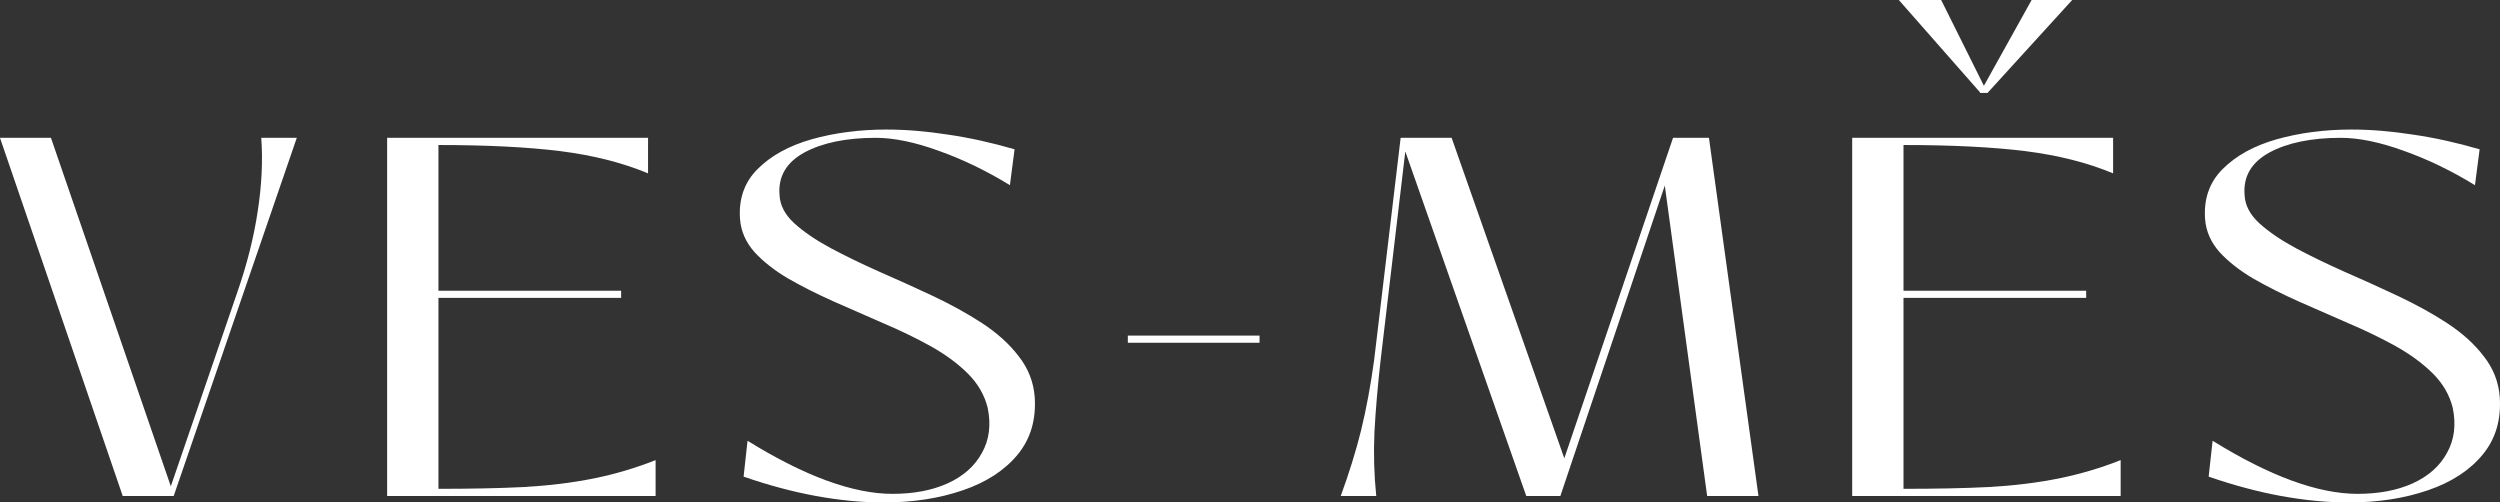
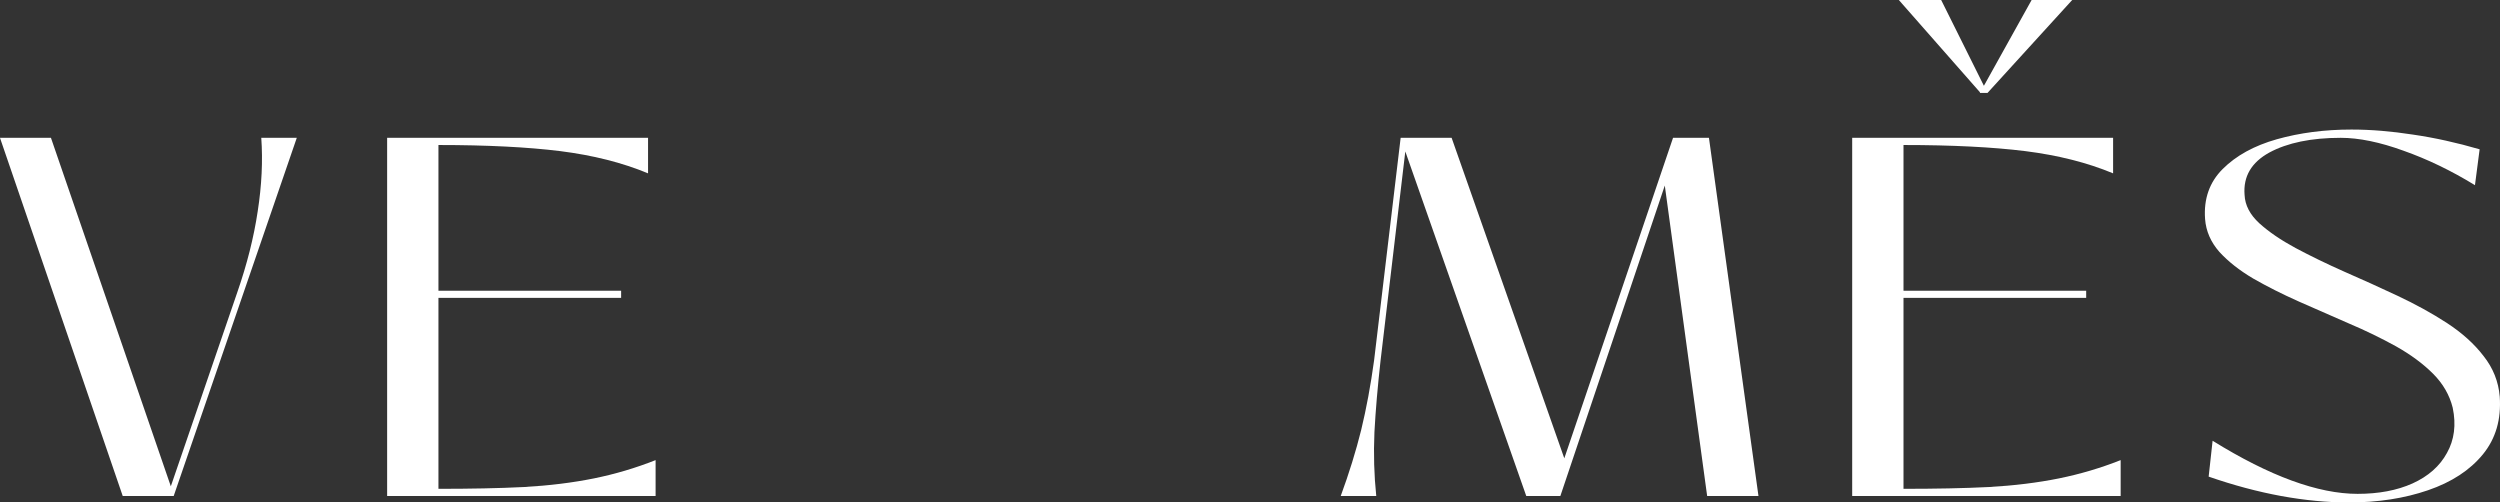
<svg xmlns="http://www.w3.org/2000/svg" xmlns:ns1="http://sodipodi.sourceforge.net/DTD/sodipodi-0.dtd" xmlns:ns2="http://www.inkscape.org/namespaces/inkscape" width="145.119" zoomAndPan="magnify" viewBox="0 0 108.839 21.875" height="29.167" preserveAspectRatio="xMidYMid" version="1.2" id="svg19" ns1:docname="text-bila.svg" ns2:version="1.4 (86a8ad7, 2024-10-11)">
  <rect x="0" y="0" width="108.839" height="21.875" fill="#333333" stroke="none" />
  <ns1:namedview id="namedview19" pagecolor="#ffffff" bordercolor="#000000" borderopacity="0.25" ns2:showpageshadow="2" ns2:pageopacity="0.0" ns2:pagecheckerboard="0" ns2:deskcolor="#d1d1d1" ns2:zoom="3.63" ns2:cx="72.727273" ns2:cy="-29.889807" ns2:window-width="3840" ns2:window-height="2054" ns2:window-x="-11" ns2:window-y="-11" ns2:window-maximized="1" ns2:current-layer="2cd9f6501e" />
  <defs id="defs1" />
  <g id="2cd9f6501e" transform="translate(-133.005,-226.28)">
    <g style="fill:#ffffff;fill-opacity:1" id="g3">
      <g transform="translate(162.731,189.961)" id="g2" style="fill:#ffffff;fill-opacity:1" />
    </g>
    <g style="fill:#ffffff;fill-opacity:1" id="g5">
      <g transform="translate(153.63,215.242)" id="g4" style="fill:#ffffff;fill-opacity:1" />
    </g>
    <g style="fill:#ffffff;fill-opacity:1" id="g7">
      <g transform="translate(132.02,247.874)" id="g6" style="fill:#ffffff;fill-opacity:1">
        <path style="stroke:none;fill:#ffffff;fill-opacity:1" d="M 12.359,-15.594 H 13.906 L 8.547,0 h -2.219 l -5.344,-15.594 h 2.219 l 5.219,15.172 2.891,-8.438 c 0.426,-1.227 0.723,-2.406 0.891,-3.531 0.176,-1.133 0.227,-2.203 0.156,-3.203 z m 0,0" id="path5" />
      </g>
    </g>
    <g style="fill:#ffffff;fill-opacity:1" id="g9">
      <g transform="translate(148.421,247.874)" id="g8" style="fill:#ffffff;fill-opacity:1">
        <path style="stroke:none;fill:#ffffff;fill-opacity:1" d="m 3.672,-8.625 v 8.312 c 1.383,0 2.625,-0.023 3.719,-0.078 1.102,-0.062 2.117,-0.188 3.047,-0.375 0.926,-0.188 1.82,-0.453 2.688,-0.797 V 0 H 1.438 v -15.594 h 11.359 v 1.547 c -1.125,-0.469 -2.402,-0.789 -3.828,-0.969 C 7.551,-15.191 5.785,-15.281 3.672,-15.281 V -8.938 H 11.625 v 0.312 z m 0,0" id="path7" />
      </g>
    </g>
    <g style="fill:#ffffff;fill-opacity:1" id="g11">
      <g transform="translate(164.378,247.874)" id="g10" style="fill:#ffffff;fill-opacity:1">
-         <path style="stroke:none;fill:#ffffff;fill-opacity:1" d="M 7.094,0.281 C 6.164,0.281 5.188,0.188 4.156,0 3.133,-0.188 2.082,-0.469 1,-0.844 l 0.172,-1.562 c 2.488,1.543 4.594,2.312 6.312,2.312 0.914,0 1.711,-0.148 2.391,-0.453 0.688,-0.312 1.188,-0.754 1.5,-1.328 0.32,-0.57 0.406,-1.227 0.25,-1.969 -0.137,-0.551 -0.422,-1.047 -0.859,-1.484 -0.438,-0.438 -0.977,-0.832 -1.609,-1.188 -0.637,-0.352 -1.324,-0.688 -2.062,-1 C 6.363,-7.836 5.641,-8.156 4.922,-8.469 4.203,-8.789 3.539,-9.125 2.938,-9.469 2.344,-9.82 1.852,-10.207 1.469,-10.625 c -0.375,-0.426 -0.586,-0.906 -0.625,-1.438 -0.062,-0.875 0.191,-1.598 0.766,-2.172 0.582,-0.582 1.367,-1.016 2.359,-1.297 1,-0.281 2.082,-0.422 3.25,-0.422 0.844,0 1.734,0.074 2.672,0.219 0.945,0.137 1.914,0.352 2.906,0.641 l -0.203,1.562 c -1.031,-0.633 -2.07,-1.133 -3.109,-1.5 -1.031,-0.375 -1.945,-0.562 -2.734,-0.562 -1.281,0 -2.32,0.215 -3.109,0.641 -0.781,0.43 -1.141,1.043 -1.078,1.844 0.02,0.449 0.234,0.859 0.641,1.234 0.414,0.375 0.941,0.734 1.578,1.078 0.645,0.344 1.352,0.688 2.125,1.031 0.77,0.336 1.539,0.684 2.312,1.047 0.781,0.367 1.5,0.762 2.156,1.188 0.656,0.43 1.188,0.906 1.594,1.438 0.414,0.523 0.648,1.109 0.703,1.766 C 13.742,-3.336 13.5,-2.5 12.938,-1.812 12.375,-1.125 11.578,-0.602 10.547,-0.25 9.523,0.102 8.375,0.281 7.094,0.281 Z m 0,0" id="path9" />
-       </g>
+         </g>
    </g>
    <g style="fill:#ffffff;fill-opacity:1" id="g13">
      <g transform="translate(180.668,247.874)" id="g12" style="fill:#ffffff;fill-opacity:1">
-         <path style="stroke:none;fill:#ffffff;fill-opacity:1" d="M 7.172,-6.672 H 1.438 v -0.312 h 5.734 z m 0,0" id="path11" />
-       </g>
+         </g>
    </g>
    <g style="fill:#ffffff;fill-opacity:1" id="g15">
      <g transform="translate(190.78,247.874)" id="g14" style="fill:#ffffff;fill-opacity:1">
        <path style="stroke:none;fill:#ffffff;fill-opacity:1" d="M 2.141,0 H 0.594 c 0.363,-0.988 0.66,-1.945 0.891,-2.875 0.227,-0.938 0.414,-1.945 0.562,-3.031 l 1.156,-9.688 h 2.219 L 10.328,-1.641 15.062,-15.594 H 16.625 L 18.781,0 H 16.547 L 14.703,-13.516 10.156,0 H 8.672 L 3.406,-15 2.328,-5.891 C 2.203,-4.773 2.113,-3.738 2.062,-2.781 2.02,-1.832 2.047,-0.906 2.141,0 Z m 0,0" id="path13" />
      </g>
    </g>
    <g style="fill:#ffffff;fill-opacity:1" id="g17">
      <g transform="translate(212.203,247.874)" id="g16" style="fill:#ffffff;fill-opacity:1">
        <path style="stroke:none;fill:#ffffff;fill-opacity:1" d="m 7,-17.547 v -0.031 L 3.469,-21.594 H 5.312 L 7.172,-17.859 9.25,-21.594 h 1.766 l -3.688,4.047 z M 3.672,-8.625 v 8.312 c 1.383,0 2.625,-0.023 3.719,-0.078 1.102,-0.062 2.117,-0.188 3.047,-0.375 0.926,-0.188 1.82,-0.453 2.688,-0.797 V 0 H 1.438 v -15.594 h 11.359 v 1.547 c -1.125,-0.469 -2.402,-0.789 -3.828,-0.969 C 7.551,-15.191 5.785,-15.281 3.672,-15.281 V -8.938 H 11.625 v 0.312 z m 0,0" id="path15" />
      </g>
    </g>
    <g style="fill:#ffffff;fill-opacity:1" id="g19">
      <g transform="translate(228.16,247.874)" id="g18" style="fill:#ffffff;fill-opacity:1">
        <path style="stroke:none;fill:#ffffff;fill-opacity:1" d="M 7.094,0.281 C 6.164,0.281 5.188,0.188 4.156,0 3.133,-0.188 2.082,-0.469 1,-0.844 l 0.172,-1.562 c 2.488,1.543 4.594,2.312 6.312,2.312 0.914,0 1.711,-0.148 2.391,-0.453 0.688,-0.312 1.188,-0.754 1.5,-1.328 0.32,-0.57 0.406,-1.227 0.25,-1.969 -0.137,-0.551 -0.422,-1.047 -0.859,-1.484 -0.438,-0.438 -0.977,-0.832 -1.609,-1.188 -0.637,-0.352 -1.324,-0.688 -2.062,-1 C 6.363,-7.836 5.641,-8.156 4.922,-8.469 4.203,-8.789 3.539,-9.125 2.938,-9.469 2.344,-9.82 1.852,-10.207 1.469,-10.625 c -0.375,-0.426 -0.586,-0.906 -0.625,-1.438 -0.062,-0.875 0.191,-1.598 0.766,-2.172 0.582,-0.582 1.367,-1.016 2.359,-1.297 1,-0.281 2.082,-0.422 3.25,-0.422 0.844,0 1.734,0.074 2.672,0.219 0.945,0.137 1.914,0.352 2.906,0.641 l -0.203,1.562 c -1.031,-0.633 -2.07,-1.133 -3.109,-1.5 -1.031,-0.375 -1.945,-0.562 -2.734,-0.562 -1.281,0 -2.32,0.215 -3.109,0.641 -0.781,0.43 -1.141,1.043 -1.078,1.844 0.02,0.449 0.234,0.859 0.641,1.234 0.414,0.375 0.941,0.734 1.578,1.078 0.645,0.344 1.352,0.688 2.125,1.031 0.77,0.336 1.539,0.684 2.312,1.047 0.781,0.367 1.5,0.762 2.156,1.188 0.656,0.43 1.188,0.906 1.594,1.438 0.414,0.523 0.648,1.109 0.703,1.766 C 13.742,-3.336 13.5,-2.5 12.938,-1.812 12.375,-1.125 11.578,-0.602 10.547,-0.25 9.523,0.102 8.375,0.281 7.094,0.281 Z m 0,0" id="path17" />
      </g>
    </g>
  </g>
</svg>